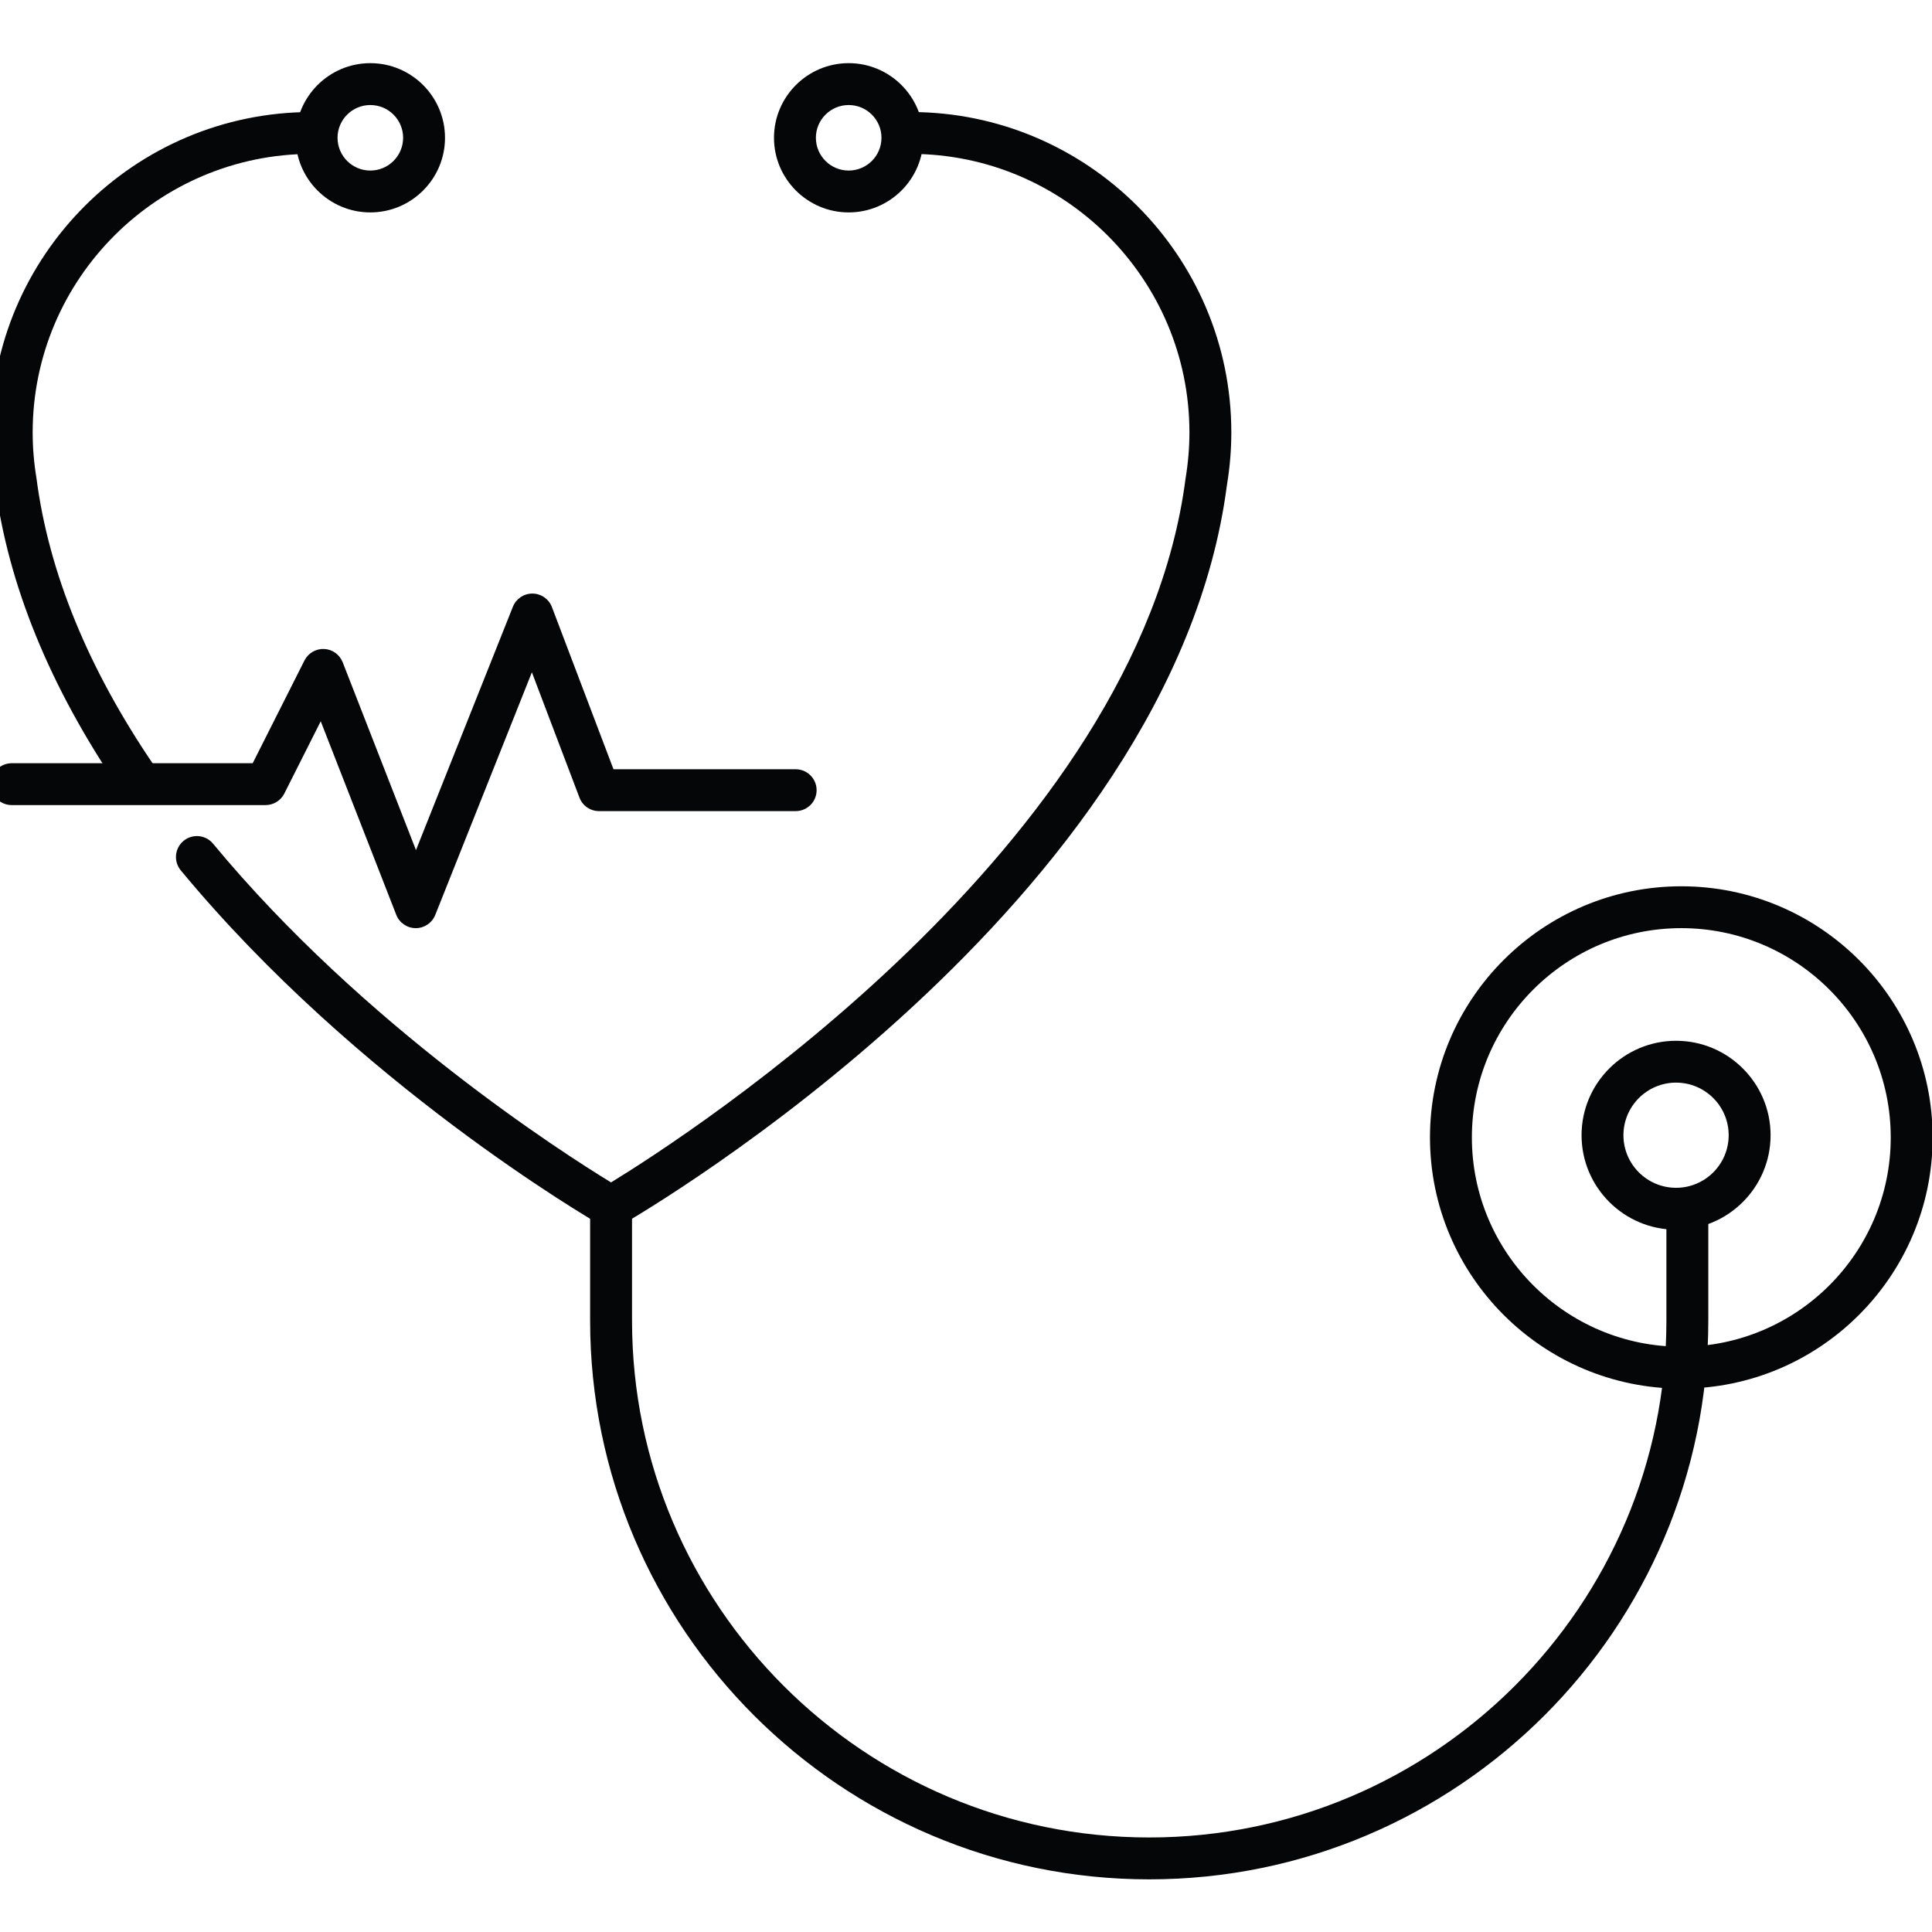
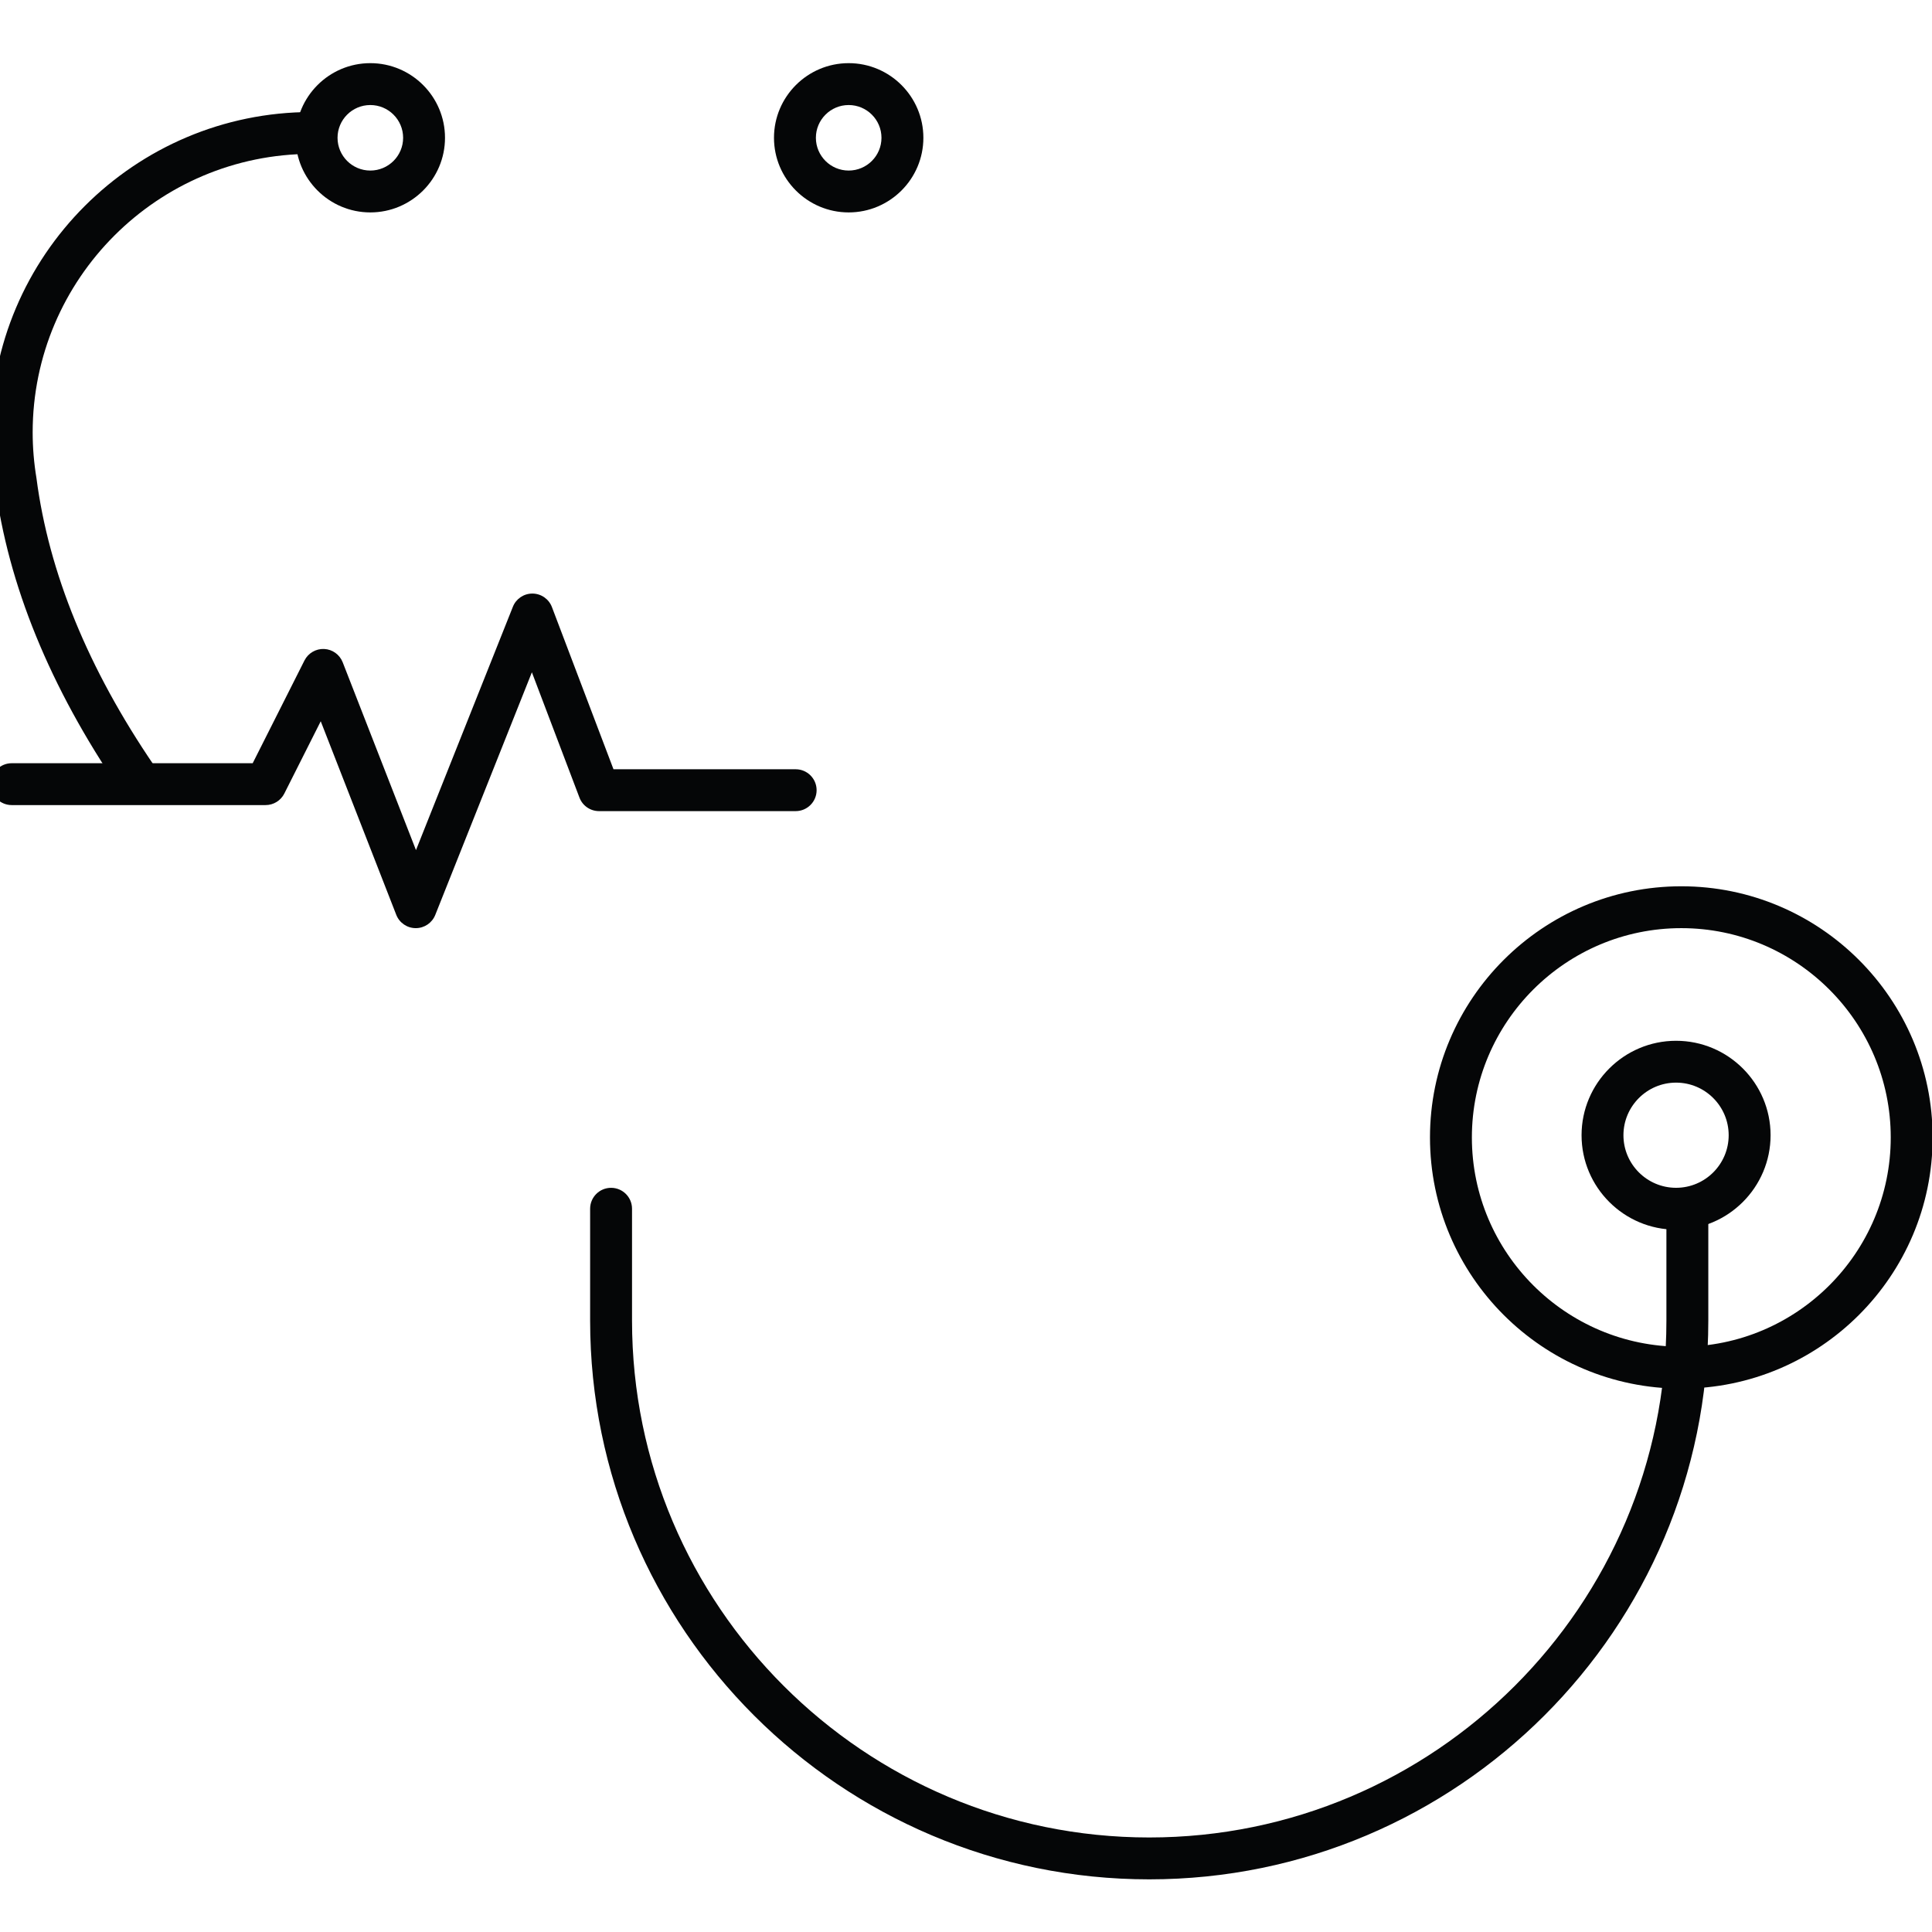
<svg xmlns="http://www.w3.org/2000/svg" width="500" zoomAndPan="magnify" viewBox="0 0 375 375" height="500" preserveAspectRatio="xMidYMid meet" version="1.0">
  <defs>
    <clipPath id="a439847c5b">
      <path d="M 57 12.188 L 87 12.188 L 87 42 L 57 42 Z M 57 12.188 " clip-rule="nonzero" />
    </clipPath>
    <clipPath id="f0cea4ae9c">
      <path d="M 150 12.188 L 180 12.188 L 180 42 L 150 42 Z M 150 12.188 " clip-rule="nonzero" />
    </clipPath>
    <clipPath id="b267f85806">
      <path d="M 114 230 L 332 230 L 332 364.688 L 114 364.688 Z M 114 230 " clip-rule="nonzero" />
    </clipPath>
  </defs>
  <path fill="#050607" d="M 326.344 269.527 C 299.445 269.527 277.559 247.656 277.559 220.777 C 277.559 193.895 299.445 172.027 326.344 172.027 C 353.238 172.027 375.121 193.895 375.121 220.777 C 375.121 247.656 353.238 269.527 326.344 269.527 Z M 326.344 180.152 C 303.926 180.152 285.691 198.379 285.691 220.777 C 285.691 243.176 303.926 261.398 326.344 261.398 C 348.758 261.398 366.992 243.176 366.992 220.777 C 366.992 198.379 348.754 180.152 326.344 180.152 Z M 326.344 180.152 " fill-opacity="1" fill-rule="nonzero" />
-   <path fill="#050607" d="M 118.605 238.305 C 117.906 238.305 117.207 238.125 116.574 237.766 C 114.664 236.664 69.344 210.332 35.086 168.934 C 33.656 167.203 33.902 164.641 35.629 163.211 C 37.359 161.781 39.926 162.027 41.352 163.754 C 70.629 199.133 109.371 223.871 118.602 229.504 C 133.137 220.613 220.883 164.188 230.105 92.949 C 230.621 89.844 230.867 86.859 230.867 83.934 C 230.867 54.125 206.598 29.871 176.766 29.871 C 174.52 29.871 172.703 28.051 172.703 25.809 C 172.703 23.562 174.52 21.746 176.766 21.746 C 211.082 21.746 239 49.645 239 83.934 C 239 87.301 238.715 90.734 238.148 94.137 C 227.641 175.312 124.996 235.254 120.633 237.762 C 120.004 238.125 119.305 238.305 118.605 238.305 Z M 118.605 238.305 " fill-opacity="1" fill-rule="nonzero" />
  <path fill="#050607" d="M 26.566 154.957 C 25.266 154.957 23.988 154.336 23.203 153.184 C 9.688 133.371 1.555 113.457 -0.965 93.996 C -1.504 90.75 -1.789 87.316 -1.789 83.938 C -1.789 49.645 26.125 21.746 60.438 21.746 C 62.684 21.746 64.504 23.566 64.504 25.809 C 64.504 28.055 62.684 29.871 60.438 29.871 C 30.609 29.871 6.34 54.125 6.34 83.938 C 6.34 86.875 6.59 89.859 7.078 92.812 C 9.457 111.137 17.133 129.859 29.922 148.605 C 31.184 150.461 30.707 152.988 28.852 154.254 C 28.148 154.727 27.352 154.957 26.566 154.957 Z M 26.566 154.957 " fill-opacity="1" fill-rule="nonzero" />
  <g clip-path="url(#a439847c5b)">
    <path fill="#050607" d="M 71.879 41.23 C 63.887 41.23 57.383 34.73 57.383 26.746 C 57.383 18.758 63.887 12.258 71.879 12.258 C 79.871 12.258 86.375 18.758 86.375 26.746 C 86.375 34.73 79.871 41.23 71.879 41.23 Z M 71.879 20.387 C 68.371 20.387 65.516 23.238 65.516 26.746 C 65.516 30.254 68.371 33.105 71.879 33.105 C 75.387 33.105 78.246 30.254 78.246 26.746 C 78.246 23.238 75.387 20.387 71.879 20.387 Z M 71.879 20.387 " fill-opacity="1" fill-rule="nonzero" />
  </g>
  <g clip-path="url(#f0cea4ae9c)">
    <path fill="#050607" d="M 164.727 41.23 C 156.734 41.23 150.23 34.73 150.23 26.746 C 150.23 18.758 156.734 12.258 164.727 12.258 C 172.723 12.258 179.227 18.758 179.227 26.746 C 179.227 34.73 172.723 41.23 164.727 41.23 Z M 164.727 20.387 C 161.219 20.387 158.363 23.238 158.363 26.746 C 158.363 30.254 161.219 33.105 164.727 33.105 C 168.238 33.105 171.094 30.254 171.094 26.746 C 171.094 23.238 168.238 20.387 164.727 20.387 Z M 164.727 20.387 " fill-opacity="1" fill-rule="nonzero" />
  </g>
  <g clip-path="url(#b267f85806)">
    <path fill="#050607" d="M 223.062 364.781 C 163.227 364.781 114.543 316.129 114.543 256.328 L 114.543 234.617 C 114.543 232.375 116.363 230.555 118.609 230.555 C 120.855 230.555 122.676 232.375 122.676 234.617 L 122.676 256.328 C 122.676 311.648 167.711 356.652 223.062 356.652 C 278.418 356.652 323.449 311.648 323.449 256.328 L 323.449 234.617 C 323.449 232.375 325.27 230.555 327.516 230.555 C 329.762 230.555 331.582 232.375 331.582 234.617 L 331.582 256.328 C 331.582 316.129 282.902 364.781 223.062 364.781 Z M 223.062 364.781 " fill-opacity="1" fill-rule="nonzero" />
  </g>
  <path fill="#050607" d="M 325.324 238.68 C 315.211 238.68 306.98 230.453 306.98 220.348 C 306.98 210.238 315.211 202.016 325.324 202.016 C 335.438 202.016 343.668 210.238 343.668 220.348 C 343.668 230.453 335.438 238.68 325.324 238.68 Z M 325.324 210.137 C 319.695 210.137 315.109 214.719 315.109 220.348 C 315.109 225.973 319.691 230.551 325.324 230.551 C 330.957 230.551 335.535 225.973 335.535 220.348 C 335.535 214.719 330.957 210.137 325.324 210.137 Z M 325.324 210.137 " fill-opacity="1" fill-rule="nonzero" />
  <path fill="#050607" d="M 80.703 180.152 C 80.699 180.152 80.691 180.152 80.688 180.152 C 79.02 180.148 77.523 179.121 76.914 177.566 L 62.254 139.996 L 55.184 154.031 C 54.492 155.402 53.086 156.266 51.551 156.266 L 2.273 156.266 C 0.031 156.266 -1.789 154.445 -1.789 152.203 C -1.789 149.957 0.031 148.141 2.273 148.141 L 49.047 148.141 L 59.098 128.195 C 59.82 126.766 61.332 125.891 62.922 125.965 C 64.523 126.039 65.934 127.055 66.516 128.547 L 80.742 165.004 L 99.551 117.773 C 100.164 116.223 101.664 115.211 103.328 115.211 C 103.34 115.211 103.352 115.211 103.359 115.211 C 105.039 115.223 106.535 116.266 107.129 117.832 L 119.078 149.312 L 154.438 149.312 C 156.68 149.312 158.504 151.129 158.504 153.375 C 158.504 155.617 156.684 157.438 154.438 157.438 L 116.273 157.438 C 114.582 157.438 113.07 156.395 112.473 154.816 L 103.238 130.492 L 84.484 177.59 C 83.863 179.141 82.367 180.152 80.703 180.152 Z M 80.703 180.152 " fill-opacity="1" fill-rule="nonzero" />
</svg>